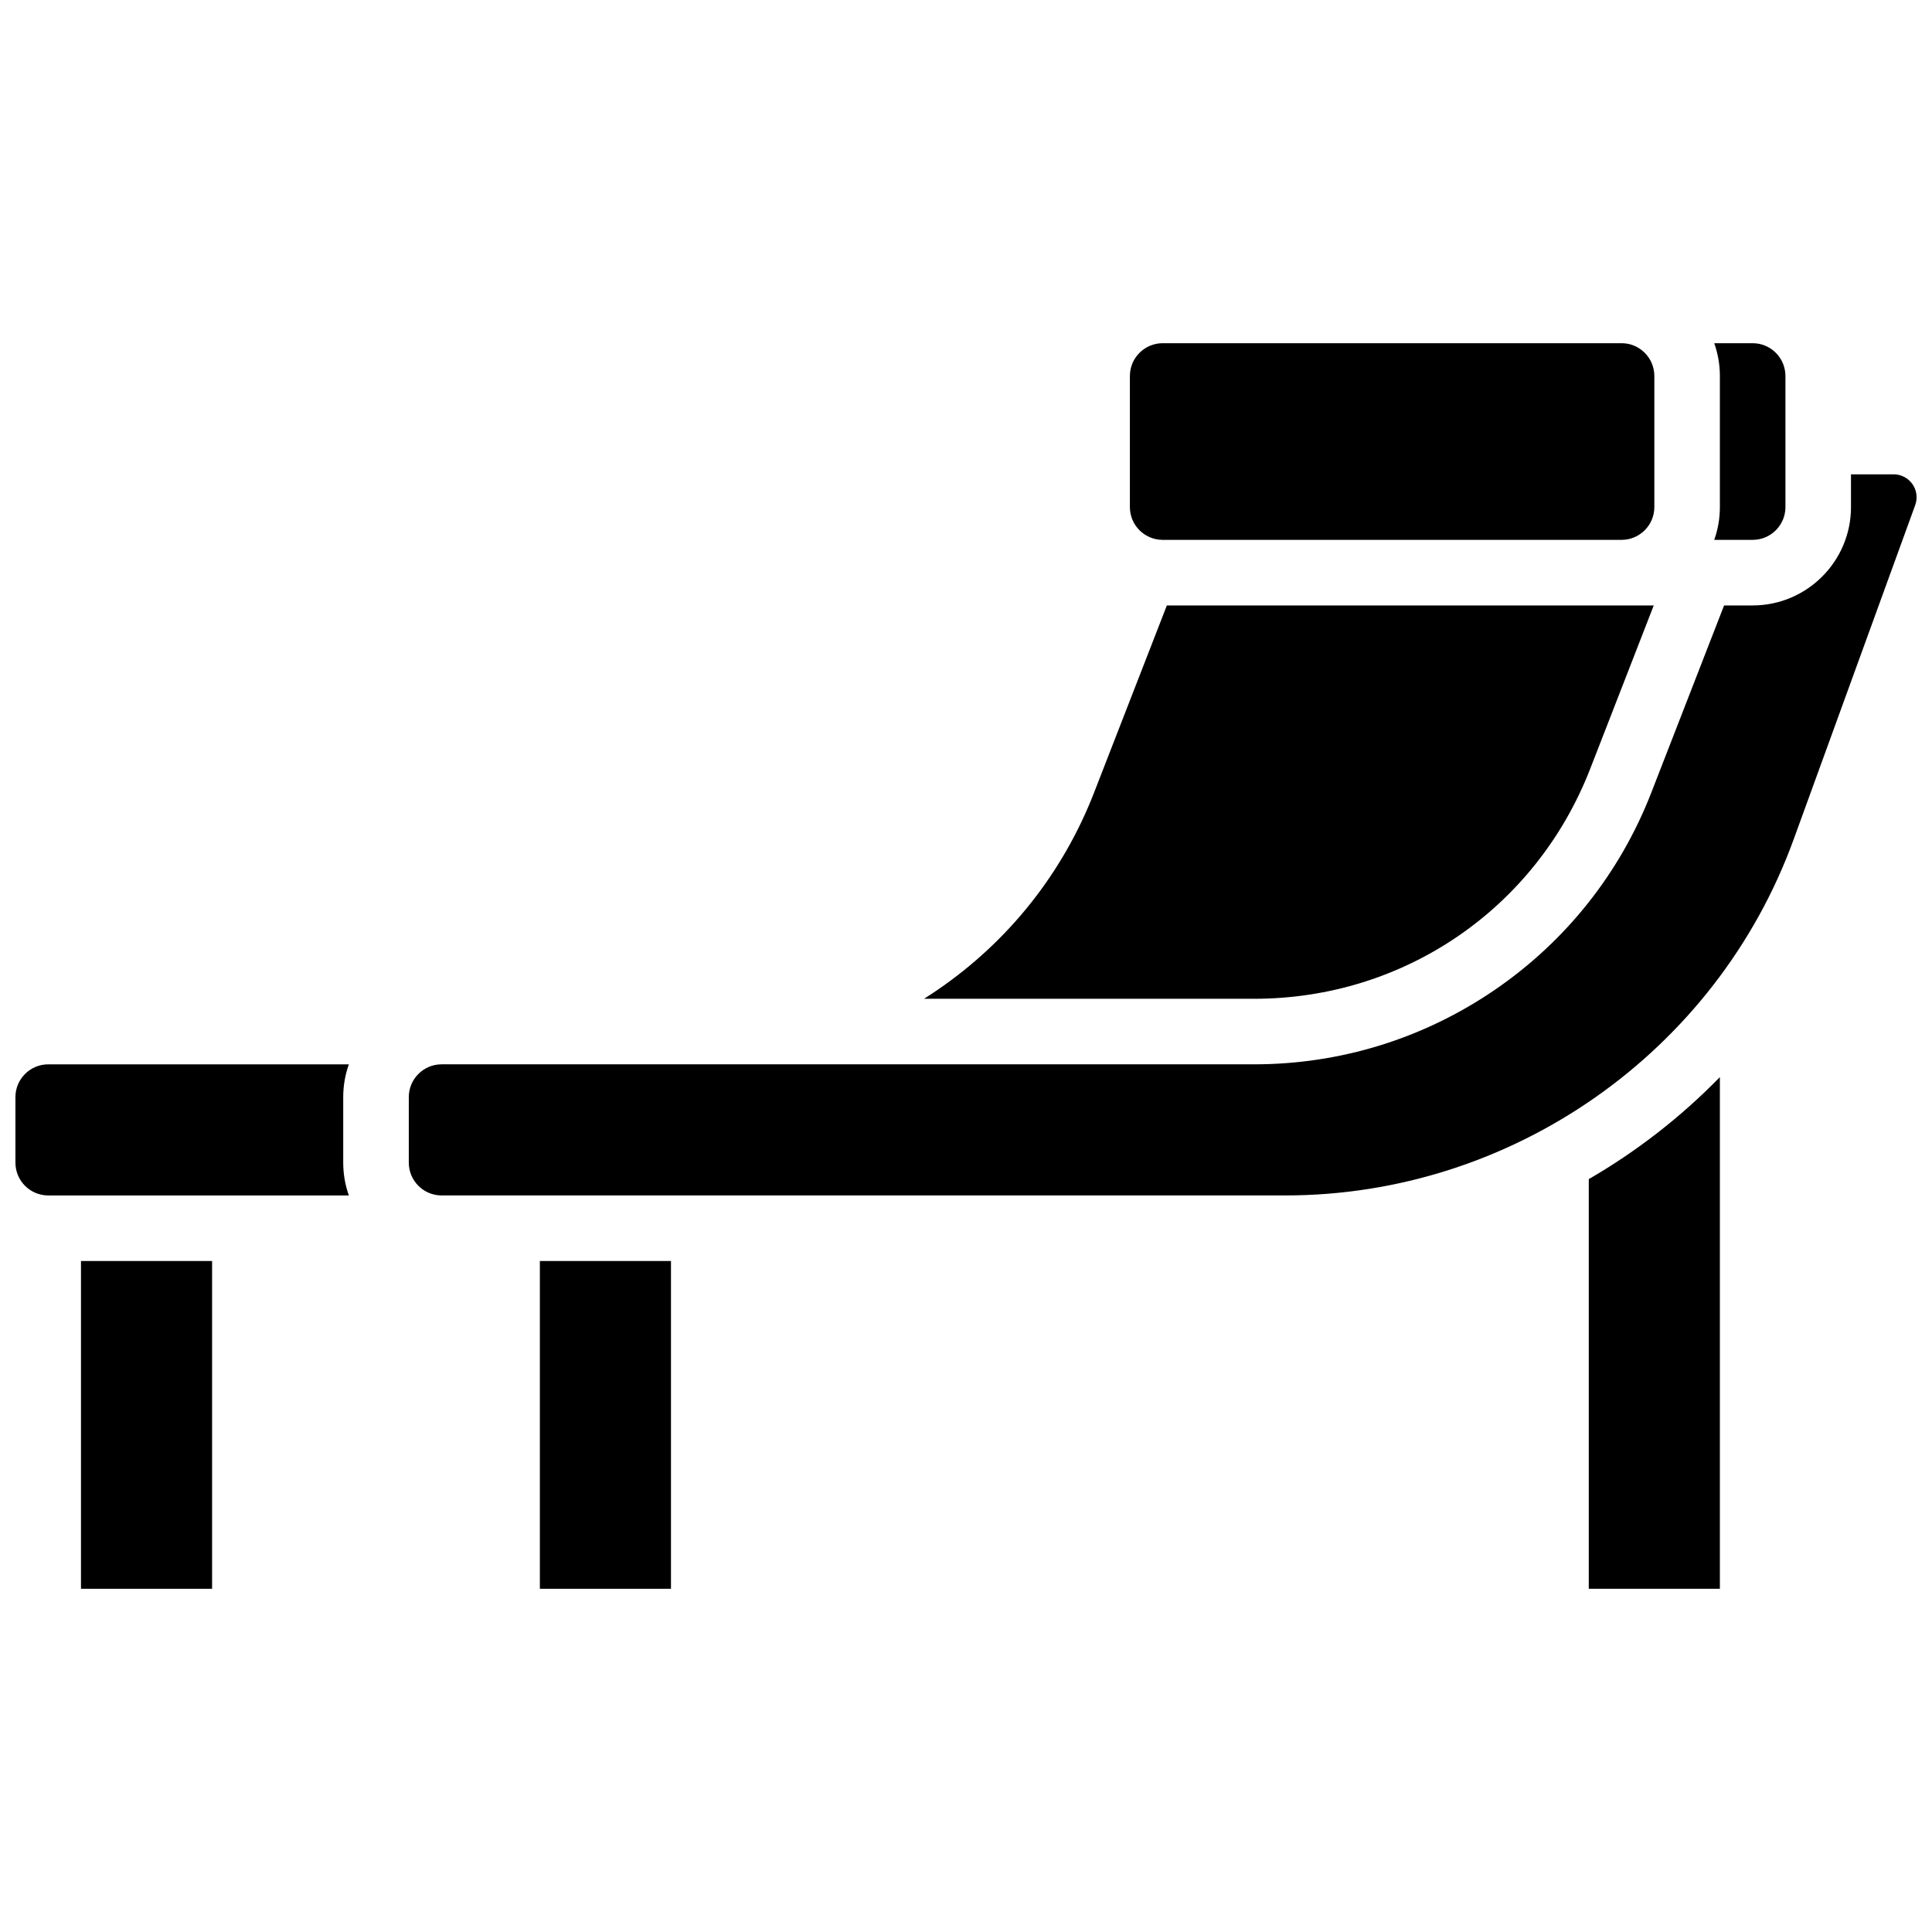
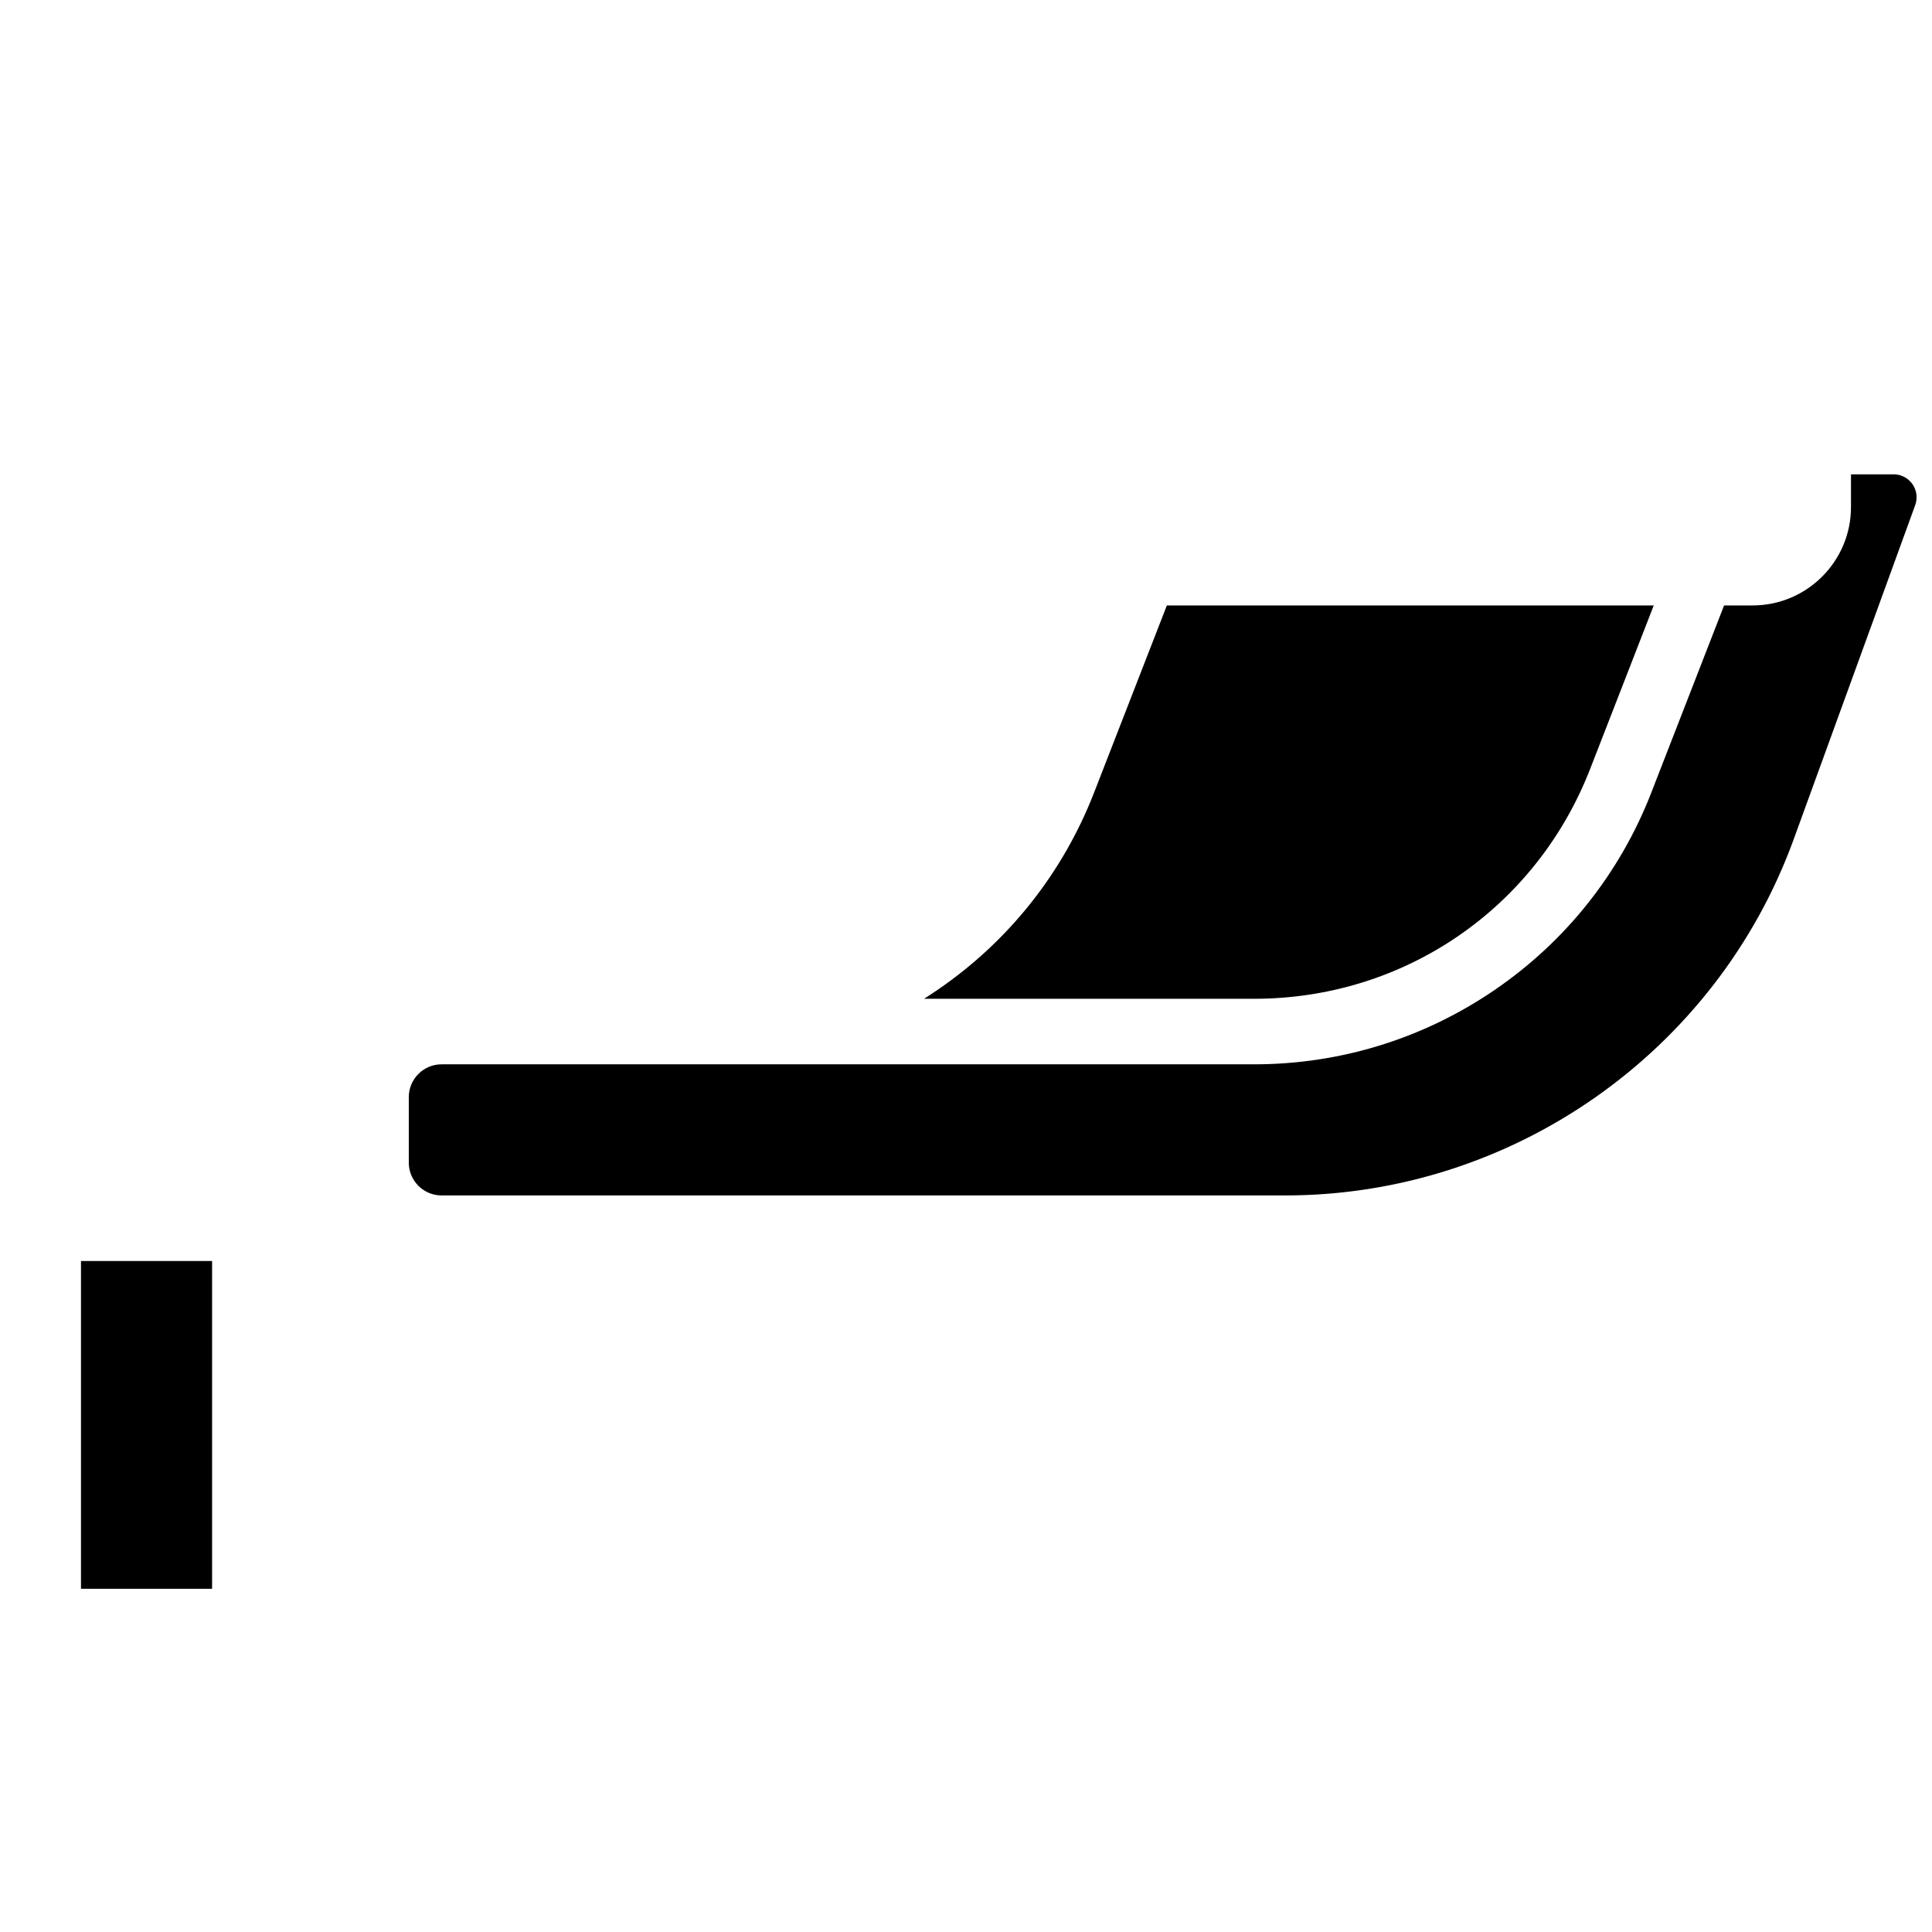
<svg xmlns="http://www.w3.org/2000/svg" width="800px" height="800px" version="1.1" viewBox="144 144 512 512">
  <defs>
    <clipPath id="b">
      <path d="m252 269h399.9v192h-399.9z" />
    </clipPath>
    <clipPath id="a">
      <path d="m148.09 426h88.906v35h-88.906z" />
    </clipPath>
  </defs>
  <path d="m165.46 478.18h34.746v86.863h-34.746z" />
  <path d="m565.41 347.77 16.848-43.316h-129.03l-19.293 49.613c-8.281 21.297-22.629 39.371-41.488 52.273-1.18 0.809-2.371 1.59-3.574 2.348h87.484c39.703 0 74.66-23.91 89.051-60.918z" />
-   <path d="m452.12 287.07h121.61c4.789 0 8.688-3.898 8.688-8.688v-34.742c0-4.789-3.898-8.688-8.688-8.688h-121.61c-4.789 0-8.688 3.898-8.688 8.688v34.746c0 4.789 3.898 8.684 8.688 8.684z" />
-   <path d="m598.29 287.07h10.184c4.789 0 8.688-3.898 8.688-8.688l-0.004-34.742c0-4.789-3.898-8.688-8.688-8.688h-10.18c0.965 2.719 1.496 5.641 1.496 8.688v34.746c0 3.043-0.531 5.965-1.496 8.684z" />
-   <path d="m287.07 478.18h34.746v86.863h-34.746z" />
  <g clip-path="url(#b)">
    <path d="m645.82 269.7h-11.289v8.688c0 14.367-11.691 26.059-26.059 26.059h-7.57l-19.293 49.613c-8.281 21.297-22.629 39.371-41.488 52.273-18.863 12.902-40.91 19.723-63.758 19.723h-215.34c-4.789 0-8.688 3.898-8.688 8.688v17.371c0 4.789 3.898 8.688 8.688 8.688h223.61c60.047 0 114.18-37.914 134.7-94.344l32.215-88.594c0.242-0.668 0.367-1.367 0.367-2.078 0-3.356-2.731-6.086-6.082-6.086z" />
  </g>
-   <path d="m565.04 565.04h34.746v-135.6c-10.305 10.566-22.012 19.66-34.746 27.043z" />
  <g clip-path="url(#a)">
-     <path d="m236.45 426.06h-79.672c-4.789 0-8.688 3.898-8.688 8.688v17.371c0 4.789 3.898 8.688 8.688 8.688h79.672c-0.965-2.719-1.492-5.641-1.492-8.688v-17.371c-0.004-3.047 0.527-5.969 1.492-8.688z" />
-   </g>
+     </g>
</svg>